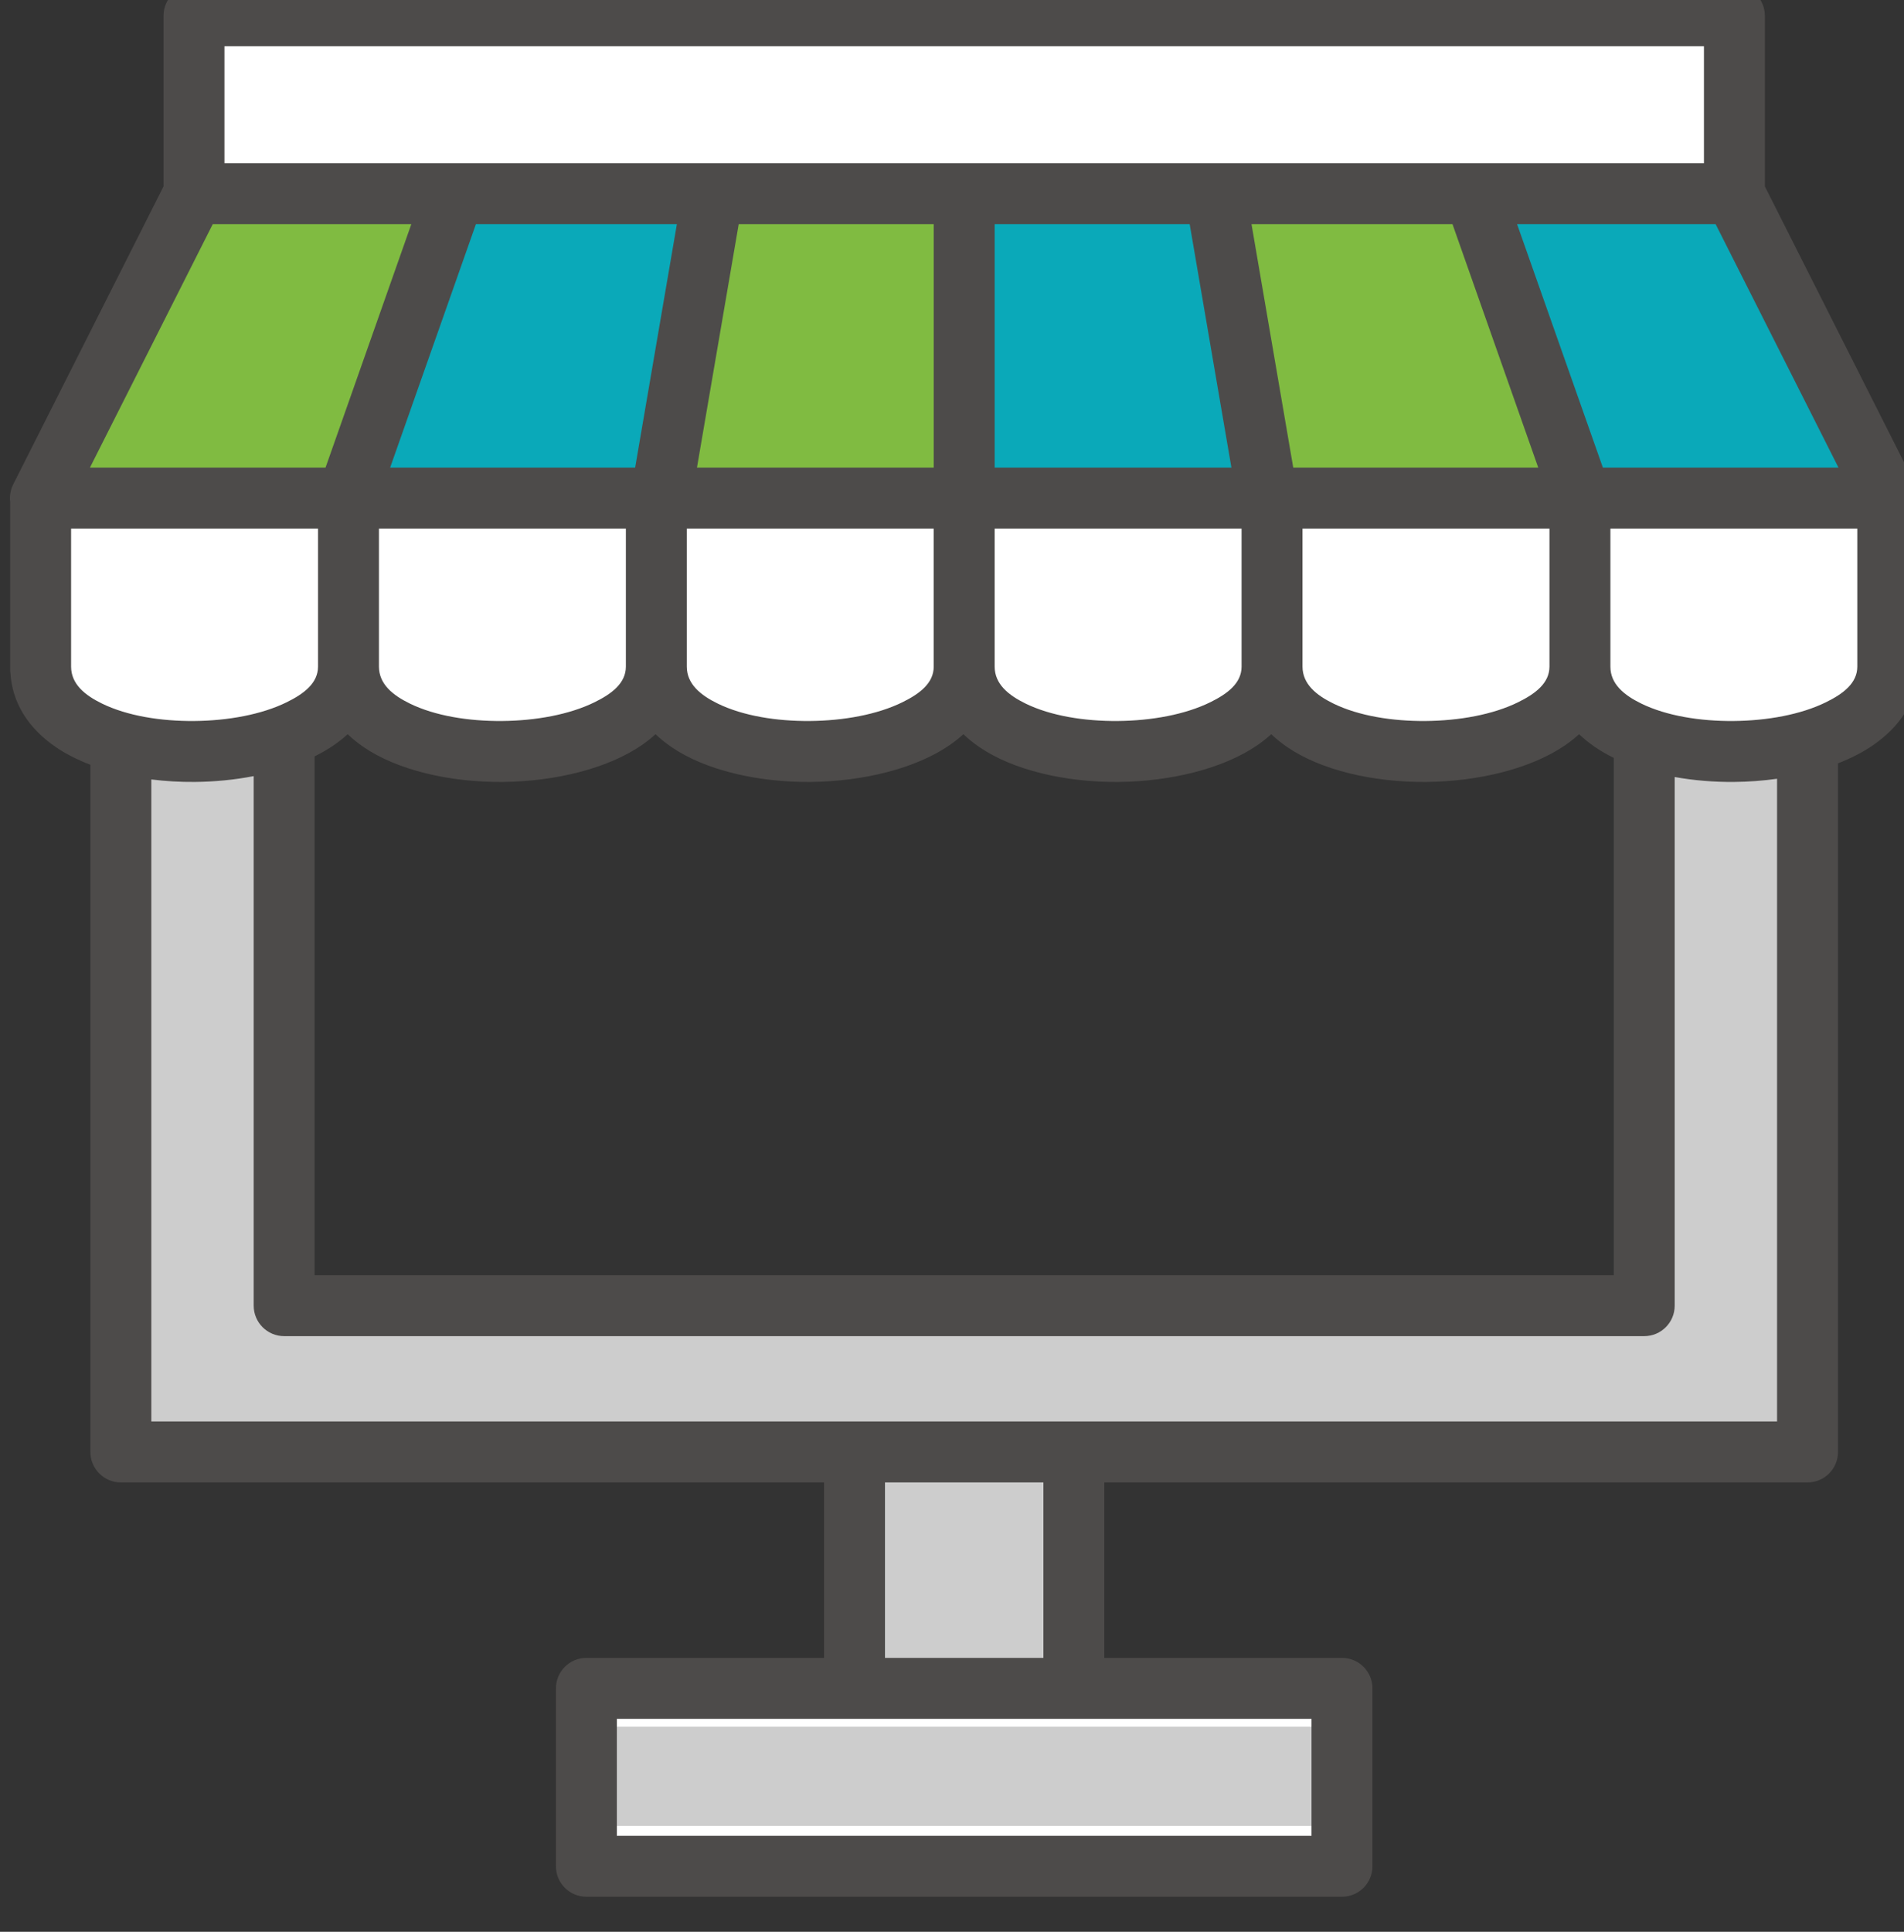
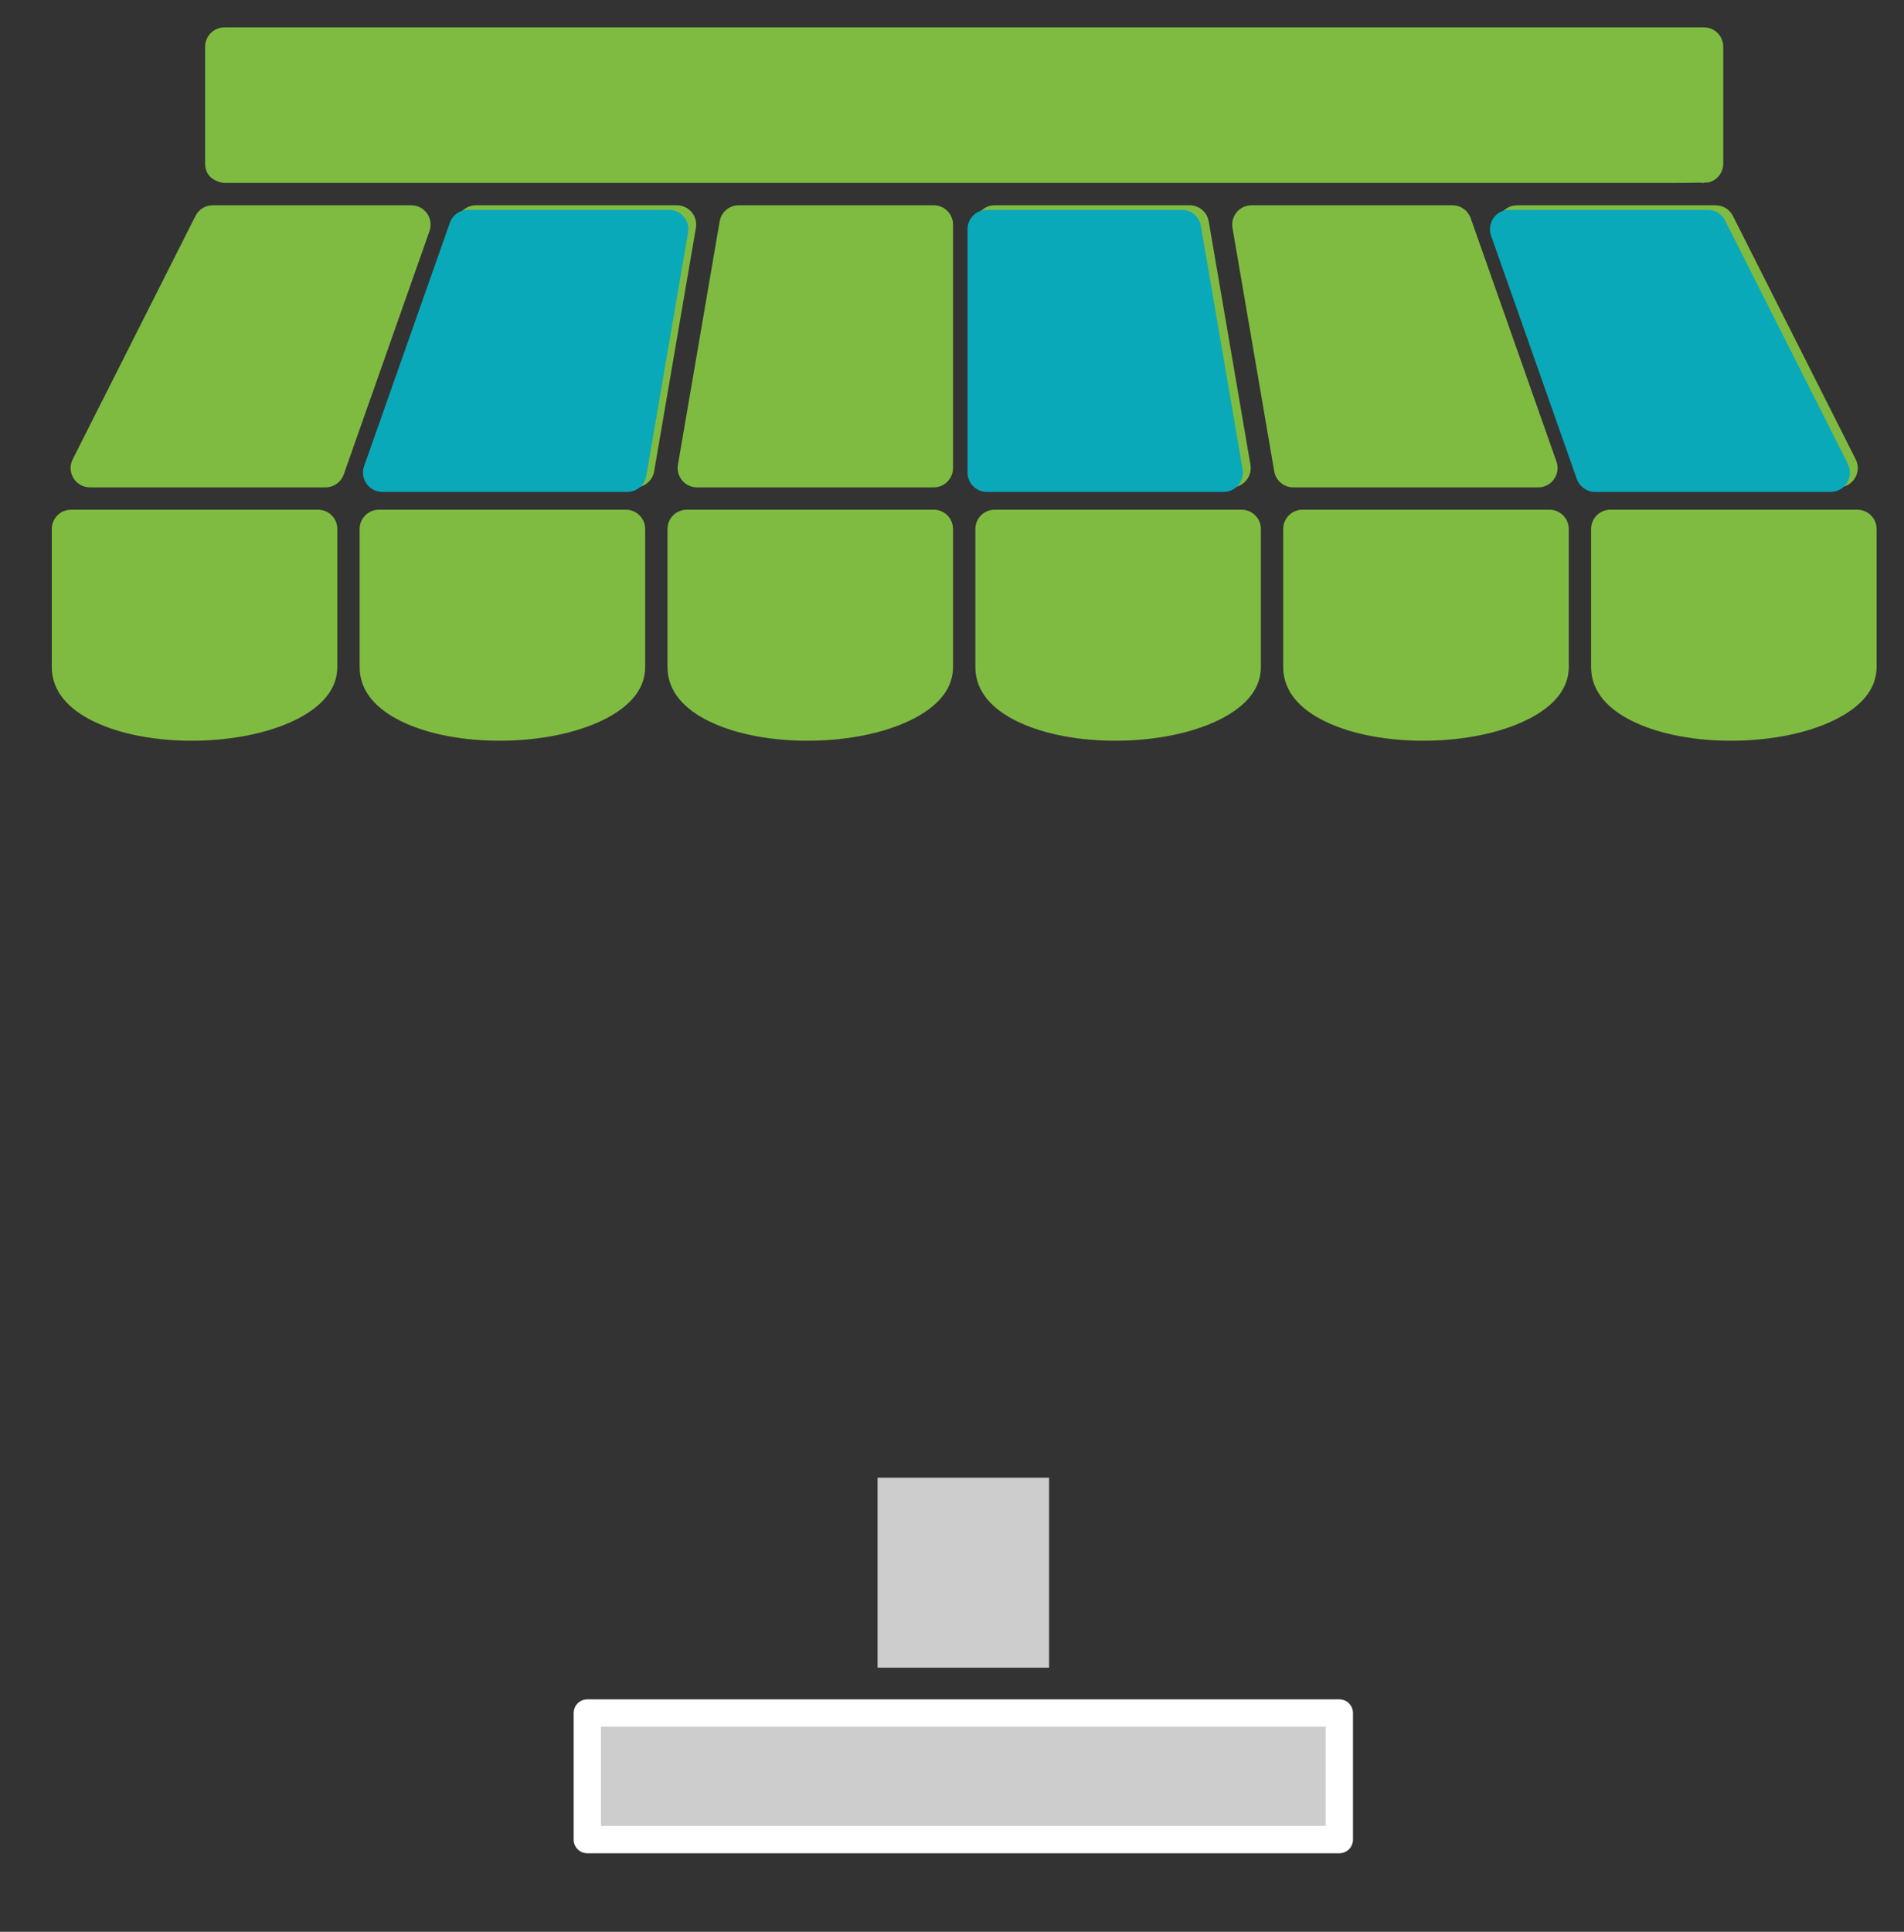
<svg xmlns="http://www.w3.org/2000/svg" width="100%" height="100%" viewBox="0 0 70 71" version="1.1" xml:space="preserve" style="fill-rule:evenodd;clip-rule:evenodd;stroke-linejoin:round;stroke-miterlimit:2;">
  <rect x="0" y="0" width="70" height="71" fill="#333333" stroke="none" />
  <g transform="matrix(1,0,0,1,-662.369,5.50671e-14)">
    <g transform="matrix(0.575,0,0,0.575,281.54,617.816)">
      <g transform="matrix(0.234,0,0,0.234,507.836,-823.857)">
        <g transform="matrix(1.332,0,0,1.332,-305.827,-1161.57)">
          <path d="M794.405,176.509C794.405,174.321 792.632,172.549 790.445,172.549L739.793,172.549C737.606,172.549 735.833,174.321 735.833,176.509L735.833,204.833C735.846,209.894 739.377,213.51 744.427,215.966C750.065,218.709 757.585,219.991 765.099,219.925C772.624,219.859 780.155,218.439 785.802,215.659C790.843,213.177 794.392,209.649 794.405,204.833L794.405,176.509ZM1110.17,176.509C1110.17,174.321 1108.39,172.549 1106.21,172.549L1055.56,172.549C1053.37,172.549 1051.6,174.321 1051.6,176.509L1051.6,204.833C1051.61,209.894 1055.14,213.51 1060.19,215.966C1065.83,218.709 1073.35,219.991 1080.86,219.925C1088.39,219.859 1095.92,218.439 1101.56,215.659C1106.61,213.177 1110.15,209.649 1110.17,204.833L1110.17,176.509ZM1047.02,176.509C1047.02,174.321 1045.24,172.549 1043.06,172.549L992.402,172.549C990.215,172.549 988.442,174.321 988.442,176.509L988.442,204.833C988.456,209.894 991.986,213.51 997.036,215.966C1002.67,218.709 1010.19,219.991 1017.71,219.925C1025.23,219.859 1032.76,218.439 1038.41,215.659C1043.45,213.177 1047,209.649 1047.02,204.833L1047.02,176.509ZM929.25,172.549C927.063,172.549 925.29,174.321 925.29,176.509L925.29,204.831C925.302,209.893 928.833,213.509 933.884,215.966C939.522,218.709 947.042,219.991 954.556,219.925C962.081,219.859 969.612,218.439 975.259,215.659C980.3,213.177 983.849,209.649 983.862,204.833L983.862,176.509C983.862,174.321 982.089,172.549 979.902,172.549L929.25,172.549ZM866.098,172.549C863.911,172.549 862.138,174.321 862.138,176.509L862.138,204.833C862.151,209.894 865.681,213.51 870.731,215.966C876.37,218.709 883.89,219.991 891.404,219.925C898.929,219.859 906.46,218.439 912.107,215.659C917.149,213.176 920.698,209.648 920.71,204.831L920.71,176.509C920.71,174.321 918.937,172.549 916.75,172.549L866.098,172.549ZM857.558,176.509C857.558,174.321 855.785,172.549 853.598,172.549L802.945,172.549C800.758,172.549 798.985,174.321 798.985,176.509L798.985,204.833C798.999,209.894 802.529,213.51 807.579,215.966C813.217,218.709 820.738,219.991 828.251,219.925C835.777,219.859 843.307,218.439 848.954,215.659C853.996,213.177 857.544,209.649 857.558,204.833L857.558,176.509ZM1040.76,167.969C1042.05,167.969 1043.25,167.345 1043.99,166.296C1044.74,165.248 1044.92,163.904 1044.5,162.692L1026.9,112.767C1026.34,111.183 1024.85,110.123 1023.17,110.123L981.94,110.123C980.773,110.123 979.665,110.638 978.912,111.531C978.16,112.423 977.84,113.602 978.037,114.753L986.599,164.678C986.925,166.579 988.573,167.969 990.502,167.969L1040.76,167.969ZM916.75,167.969C918.937,167.969 920.71,166.196 920.71,164.009L920.71,114.083C920.71,111.896 918.937,110.123 916.75,110.123L876.743,110.123C874.814,110.123 873.166,111.513 872.84,113.414L864.278,163.339C864.08,164.49 864.401,165.669 865.153,166.561C865.906,167.454 867.013,167.969 868.181,167.969L916.75,167.969ZM791.985,167.969C793.664,167.969 795.161,166.909 795.72,165.325L813.315,115.4C813.742,114.188 813.555,112.844 812.812,111.795C812.07,110.747 810.865,110.123 809.58,110.123L768.847,110.123C767.352,110.123 765.985,110.965 765.311,112.299L740.119,162.225C739.5,163.452 739.561,164.913 740.282,166.084C741.003,167.255 742.279,167.969 743.654,167.969L791.985,167.969ZM855.498,167.969C857.427,167.969 859.075,166.579 859.401,164.678L867.963,114.753C868.16,113.602 867.84,112.423 867.088,111.531C866.335,110.638 865.227,110.123 864.06,110.123L822.834,110.123C821.154,110.123 819.657,111.183 819.099,112.767L801.504,162.692C801.076,163.904 801.264,165.248 802.006,166.296C802.748,167.345 803.953,167.969 805.238,167.969L855.498,167.969ZM977.819,167.969C978.987,167.969 980.094,167.454 980.847,166.561C981.599,165.669 981.92,164.49 981.722,163.339L973.16,113.414C972.834,111.513 971.186,110.123 969.257,110.123L929.25,110.123C927.063,110.123 925.29,111.896 925.29,114.083L925.29,164.009C925.29,166.196 927.063,167.969 929.25,167.969L977.819,167.969ZM1102.35,167.969C1103.72,167.969 1105,167.255 1105.72,166.084C1106.44,164.913 1106.5,163.452 1105.88,162.225L1080.69,112.299C1080.02,110.965 1078.65,110.123 1077.15,110.123L1036.42,110.123C1035.13,110.123 1033.93,110.747 1033.19,111.795C1032.44,112.844 1032.26,114.188 1032.68,115.4L1050.28,165.325C1050.84,166.909 1052.34,167.969 1054.02,167.969L1102.35,167.969ZM771.08,105.526C770.322,105.428 767.29,104.835 767.29,101.576L767.29,77.6C767.29,75.413 769.063,73.64 771.25,73.64L1074.75,73.64C1076.94,73.64 1078.71,75.413 1078.71,77.6L1078.71,101.583C1078.71,103.416 1077.45,105.009 1075.67,105.435C1075.67,105.435 1075.38,105.446 1074.8,105.459L1074.75,105.543C1074.51,105.543 1074.27,105.521 1074.03,105.477C1072.65,105.509 1070.42,105.543 1067.44,105.543L771.25,105.543L771.08,105.526Z" style="fill:rgb(128,187,65);" />
        </g>
        <g transform="matrix(1.442,0,0,1.442,-407.595,-1234.3)">
          <path d="M851.75,437.766L994.25,437.766L994.25,461.75C994.25,461.75 851.75,461.75 851.75,461.75C851.75,461.75 851.75,437.766 851.75,437.766Z" style="fill:rgb(205,205,205);stroke:white;stroke-width:5.17px;" />
        </g>
        <g transform="matrix(1.442,0,0,1.442,-407.595,-1233.99)">
          <path d="M924.24,392.977L939.25,392.977L939.25,428.96L906.75,428.96L906.75,392.977L924.24,392.977Z" style="fill:rgb(205,205,205);" />
        </g>
        <g transform="matrix(1.356,0,0,1.356,-323.945,-1192.02)">
-           <path d="M945.5,376.517L1083.94,376.605L1083.94,245.068C1081.06,245.473 1078.1,245.693 1075.13,245.719C1070.99,245.756 1066.86,245.413 1062.94,244.709L1062.94,351.975C1062.94,355.427 1060.15,358.225 1056.69,358.225L783.4,358.137C779.948,358.137 777.15,355.339 777.15,351.887L777.15,244.437C773.269,245.189 768.909,245.595 764.808,245.631C761.802,245.658 758.801,245.485 755.883,245.118L755.883,376.517L900.5,376.517L900.5,376.517L945.5,376.517L945.5,376.517Z" style="fill:rgb(205,205,205);" />
-         </g>
+           </g>
        <g transform="matrix(1.332,0,0,1.332,-306.148,-1161.57)">
-           <path d="M794.405,176.509C794.405,174.321 792.632,172.549 790.445,172.549L739.793,172.549C737.606,172.549 735.833,174.321 735.833,176.509L735.833,204.833C735.846,209.894 739.377,213.51 744.427,215.966C750.065,218.709 757.585,219.991 765.099,219.925C772.624,219.859 780.155,218.439 785.802,215.659C790.843,213.177 794.392,209.649 794.405,204.833L794.405,176.509ZM1110.17,176.509C1110.17,174.321 1108.39,172.549 1106.21,172.549L1055.56,172.549C1053.37,172.549 1051.6,174.321 1051.6,176.509L1051.6,204.833C1051.61,209.894 1055.14,213.51 1060.19,215.966C1065.83,218.709 1073.35,219.991 1080.86,219.925C1088.39,219.859 1095.92,218.439 1101.56,215.659C1106.61,213.177 1110.15,209.649 1110.17,204.833L1110.17,176.509ZM1047.02,176.509C1047.02,174.321 1045.24,172.549 1043.06,172.549L992.402,172.549C990.215,172.549 988.442,174.321 988.442,176.509L988.442,204.833C988.456,209.894 991.986,213.51 997.036,215.966C1002.67,218.709 1010.19,219.991 1017.71,219.925C1025.23,219.859 1032.76,218.439 1038.41,215.659C1043.45,213.177 1047,209.649 1047.02,204.833L1047.02,176.509ZM929.25,172.549C927.063,172.549 925.29,174.321 925.29,176.509L925.29,204.831C925.302,209.893 928.833,213.509 933.884,215.966C939.522,218.709 947.042,219.991 954.556,219.925C962.081,219.859 969.612,218.439 975.259,215.659C980.3,213.177 983.849,209.649 983.862,204.833L983.862,176.509C983.862,174.321 982.089,172.549 979.902,172.549L929.25,172.549ZM866.098,172.549C863.911,172.549 862.138,174.321 862.138,176.509L862.138,204.833C862.151,209.894 865.681,213.51 870.731,215.966C876.37,218.709 883.89,219.991 891.404,219.925C898.929,219.859 906.46,218.439 912.107,215.659C917.149,213.176 920.698,209.648 920.71,204.831L920.71,176.509C920.71,174.321 918.937,172.549 916.75,172.549L866.098,172.549ZM857.558,176.509C857.558,174.321 855.785,172.549 853.598,172.549L802.945,172.549C800.758,172.549 798.985,174.321 798.985,176.509L798.985,204.833C798.999,209.894 802.529,213.51 807.579,215.966C813.217,218.709 820.738,219.991 828.251,219.925C835.777,219.859 843.307,218.439 848.954,215.659C853.996,213.177 857.544,209.649 857.558,204.833L857.558,176.509ZM771.08,105.526C770.322,105.428 767.29,104.835 767.29,101.576L767.29,77.6C767.29,75.413 769.063,73.64 771.25,73.64L1074.75,73.64C1076.94,73.64 1078.71,75.413 1078.71,77.6L1078.71,101.583C1078.71,103.416 1077.45,105.009 1075.67,105.435C1075.67,105.435 1075.38,105.446 1074.8,105.459L1074.75,105.543C1074.51,105.543 1074.27,105.521 1074.03,105.477C1072.65,105.509 1070.42,105.543 1067.44,105.543L771.25,105.543L771.08,105.526Z" style="fill:white;" />
-         </g>
+           </g>
        <g transform="matrix(1.332,0,0,1.332,-307.966,-1160.33)">
          <path d="M855.498,167.969C857.427,167.969 859.075,166.579 859.401,164.678L867.963,114.753C868.16,113.602 867.84,112.423 867.088,111.531C866.335,110.638 865.227,110.123 864.06,110.123L822.834,110.123C821.154,110.123 819.657,111.183 819.099,112.767L801.504,162.692C801.076,163.904 801.264,165.248 802.006,166.296C802.748,167.345 803.953,167.969 805.238,167.969L855.498,167.969ZM977.819,167.969C978.987,167.969 980.094,167.454 980.847,166.561C981.599,165.669 981.92,164.49 981.722,163.339L973.16,113.414C972.834,111.513 971.186,110.123 969.257,110.123L929.25,110.123C927.063,110.123 925.29,111.896 925.29,114.083L925.29,164.009C925.29,166.196 927.063,167.969 929.25,167.969L977.819,167.969ZM1102.35,167.969C1103.72,167.969 1105,167.255 1105.72,166.084C1106.44,164.913 1106.5,163.452 1105.88,162.225L1080.69,112.299C1080.02,110.965 1078.65,110.123 1077.15,110.123L1036.42,110.123C1035.13,110.123 1033.93,110.747 1033.19,111.795C1032.44,112.844 1032.26,114.188 1032.68,115.4L1050.28,165.325C1050.84,166.909 1052.34,167.969 1054.02,167.969L1102.35,167.969Z" style="fill:rgb(10,169,185);" />
        </g>
        <g transform="matrix(1.332,0,0,1.332,-305.827,-1184.55)">
-           <path d="M894.25,389.283L750,389.283C746.548,389.283 743.75,386.484 743.75,383.033L743.75,242.108C741.082,241.092 738.658,239.863 736.579,238.43C731.026,234.603 727.646,229.399 727.319,223L727.293,223L727.293,188.161C727.277,188.022 727.265,187.881 727.258,187.739C727.228,187.155 727.279,186.562 727.419,185.978C727.538,185.474 727.719,184.993 727.953,184.545L758.75,123.512L758.75,88.516C758.75,85.065 761.548,82.266 765,82.266L1081,82.266C1084.45,82.266 1087.25,85.065 1087.25,88.516L1087.25,123.512L1118.05,184.545C1118.28,184.993 1118.46,185.474 1118.58,185.978C1118.72,186.562 1118.77,187.155 1118.74,187.739C1118.74,187.881 1118.72,188.022 1118.71,188.162L1118.71,223L1118.68,223C1118.34,229.141 1114.99,234.283 1109.41,238.116C1107.34,239.543 1104.91,240.781 1102.25,241.818L1102.25,383.033C1102.25,386.484 1099.45,389.283 1096,389.283L951.75,389.283L951.75,425.266L1000.5,425.266C1003.95,425.266 1006.75,428.065 1006.75,431.516L1006.75,468C1006.75,471.452 1003.95,474.25 1000.5,474.25L845.5,474.25C842.048,474.25 839.25,471.452 839.25,468L839.25,431.516C839.25,428.065 842.048,425.266 845.5,425.266L894.25,425.266L894.25,389.283ZM851.75,437.766L994.25,437.766L994.25,461.75C994.25,461.75 851.75,461.75 851.75,461.75C851.75,461.75 851.75,437.766 851.75,437.766ZM924.24,389.283L939.25,389.283L939.25,425.266L906.75,425.266L906.75,389.283L924.24,389.283ZM945.5,376.783L1089.75,376.783L1089.75,244.98C1086.87,245.385 1083.9,245.605 1080.94,245.631C1076.8,245.668 1072.66,245.325 1068.75,244.621L1068.75,353.033C1068.75,356.484 1065.95,359.283 1062.5,359.283L783.5,359.283C780.048,359.283 777.25,356.484 777.25,353.033L777.25,244.437C773.369,245.189 769.275,245.595 765.174,245.631C762.169,245.658 759.168,245.485 756.25,245.118L756.25,376.783L900.5,376.783L900.5,376.783L945.5,376.783L945.5,376.783ZM1056.25,240.698C1054.85,240.011 1053.54,239.255 1052.34,238.43C1051.17,237.627 1050.11,236.764 1049.14,235.841C1048.26,236.643 1047.3,237.402 1046.26,238.116C1039.34,242.87 1028.59,245.536 1017.78,245.631C1006.93,245.727 996.138,243.22 989.188,238.43C988.023,237.627 986.953,236.764 985.988,235.841C985.109,236.643 984.148,237.402 983.109,238.116C976.188,242.87 965.434,245.536 954.631,245.631C943.782,245.727 932.986,243.22 926.036,238.43C924.871,237.627 923.801,236.764 922.836,235.841C921.957,236.643 920.995,237.402 919.956,238.116C913.036,242.87 902.282,245.536 891.479,245.631C880.63,245.727 869.833,243.22 862.884,238.43C861.718,237.627 860.649,236.764 859.683,235.841C858.805,236.643 857.843,237.402 856.804,238.116C849.884,242.87 839.13,245.536 828.327,245.631C817.478,245.727 806.681,243.22 799.731,238.43C798.566,237.627 797.496,236.764 796.531,235.841C795.652,236.643 794.691,237.402 793.652,238.116C792.459,238.936 791.152,239.693 789.75,240.386L789.75,346.783C789.75,346.783 1056.25,346.783 1056.25,346.783L1056.25,240.698ZM1106.21,193.675L1055.56,193.675L1055.56,221.989C1055.56,225.552 1058.37,227.843 1061.92,229.572C1067.07,232.079 1073.96,233.192 1080.83,233.132C1087.72,233.071 1094.64,231.822 1099.81,229.273C1103.35,227.533 1106.2,225.364 1106.21,221.989L1106.21,193.675ZM1043.06,193.675L992.402,193.675L992.402,221.989C992.412,225.552 995.213,227.843 998.768,229.572C1003.92,232.079 1010.81,233.192 1017.67,233.132C1024.57,233.071 1031.49,231.822 1036.66,229.273C1040.19,227.533 1043.05,225.364 1043.06,221.989L1043.06,193.675ZM929.25,193.675L929.25,221.988C929.259,225.552 932.061,227.842 935.616,229.572C940.769,232.079 947.654,233.192 954.521,233.132C961.419,233.071 968.333,231.822 973.51,229.273C977.043,227.533 979.893,225.364 979.902,221.989L979.902,193.675L929.25,193.675ZM866.098,193.675L866.098,221.989C866.107,225.552 868.909,227.843 872.464,229.572C877.617,232.079 884.501,233.192 891.369,233.132C898.267,233.071 905.181,231.822 910.357,229.273C913.891,227.533 916.741,225.364 916.75,221.988L916.75,193.675L866.098,193.675ZM853.598,193.675L802.945,193.675L802.945,221.989C802.955,225.552 805.756,227.843 809.311,229.572C814.465,232.079 821.349,233.192 828.217,233.132C835.115,233.071 842.029,231.822 847.205,229.273C850.738,227.533 853.588,225.364 853.598,221.989L853.598,193.675ZM790.445,193.675L739.793,193.675L739.793,221.989C739.802,225.552 742.604,227.843 746.159,229.572C751.313,232.079 758.197,233.192 765.064,233.132C771.962,233.071 778.876,231.822 784.053,229.273C787.586,227.533 790.436,225.364 790.445,221.989L790.445,193.675ZM791.985,181.175L809.58,131.25L768.847,131.25L743.654,181.175L791.985,181.175ZM855.498,181.175L864.06,131.25L822.834,131.25L805.238,181.175L855.498,181.175ZM916.75,181.175L916.75,131.25L876.743,131.25L868.181,181.175L916.75,181.175ZM977.819,181.175L969.257,131.25L929.25,131.25L929.25,181.175L977.819,181.175ZM1040.76,181.175L1023.17,131.25L981.94,131.25L990.502,181.175L1040.76,181.175ZM1102.35,181.175L1077.15,131.25L1036.42,131.25L1054.02,181.175L1102.35,181.175ZM1074.75,94.766L1074.75,118.75C1074.75,118.75 815.092,118.75 771.25,118.75C771.25,118.75 771.25,94.766 771.25,94.766L1074.75,94.766Z" style="fill:rgb(77,75,74);" />
-         </g>
+           </g>
      </g>
    </g>
  </g>
</svg>